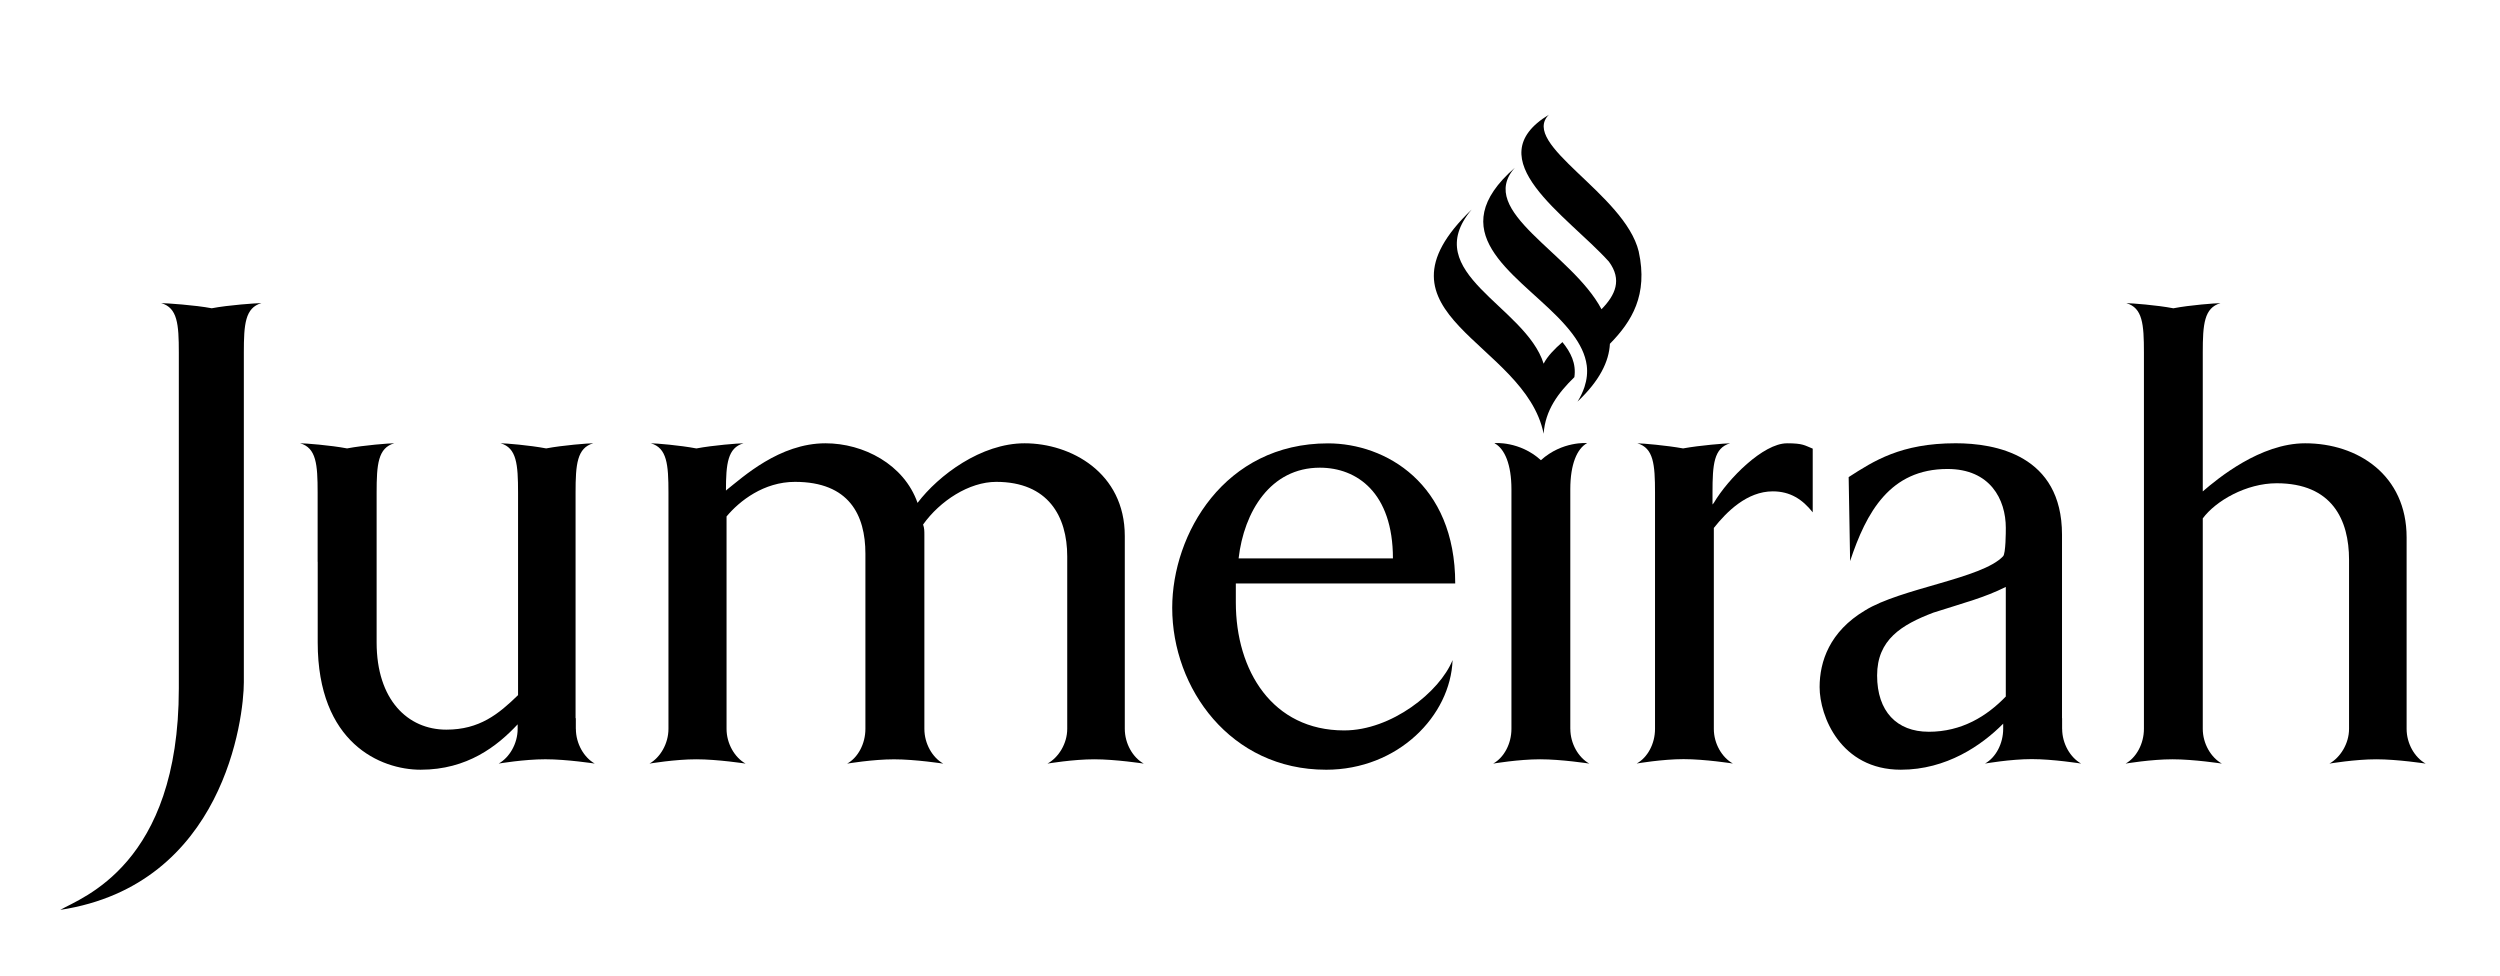
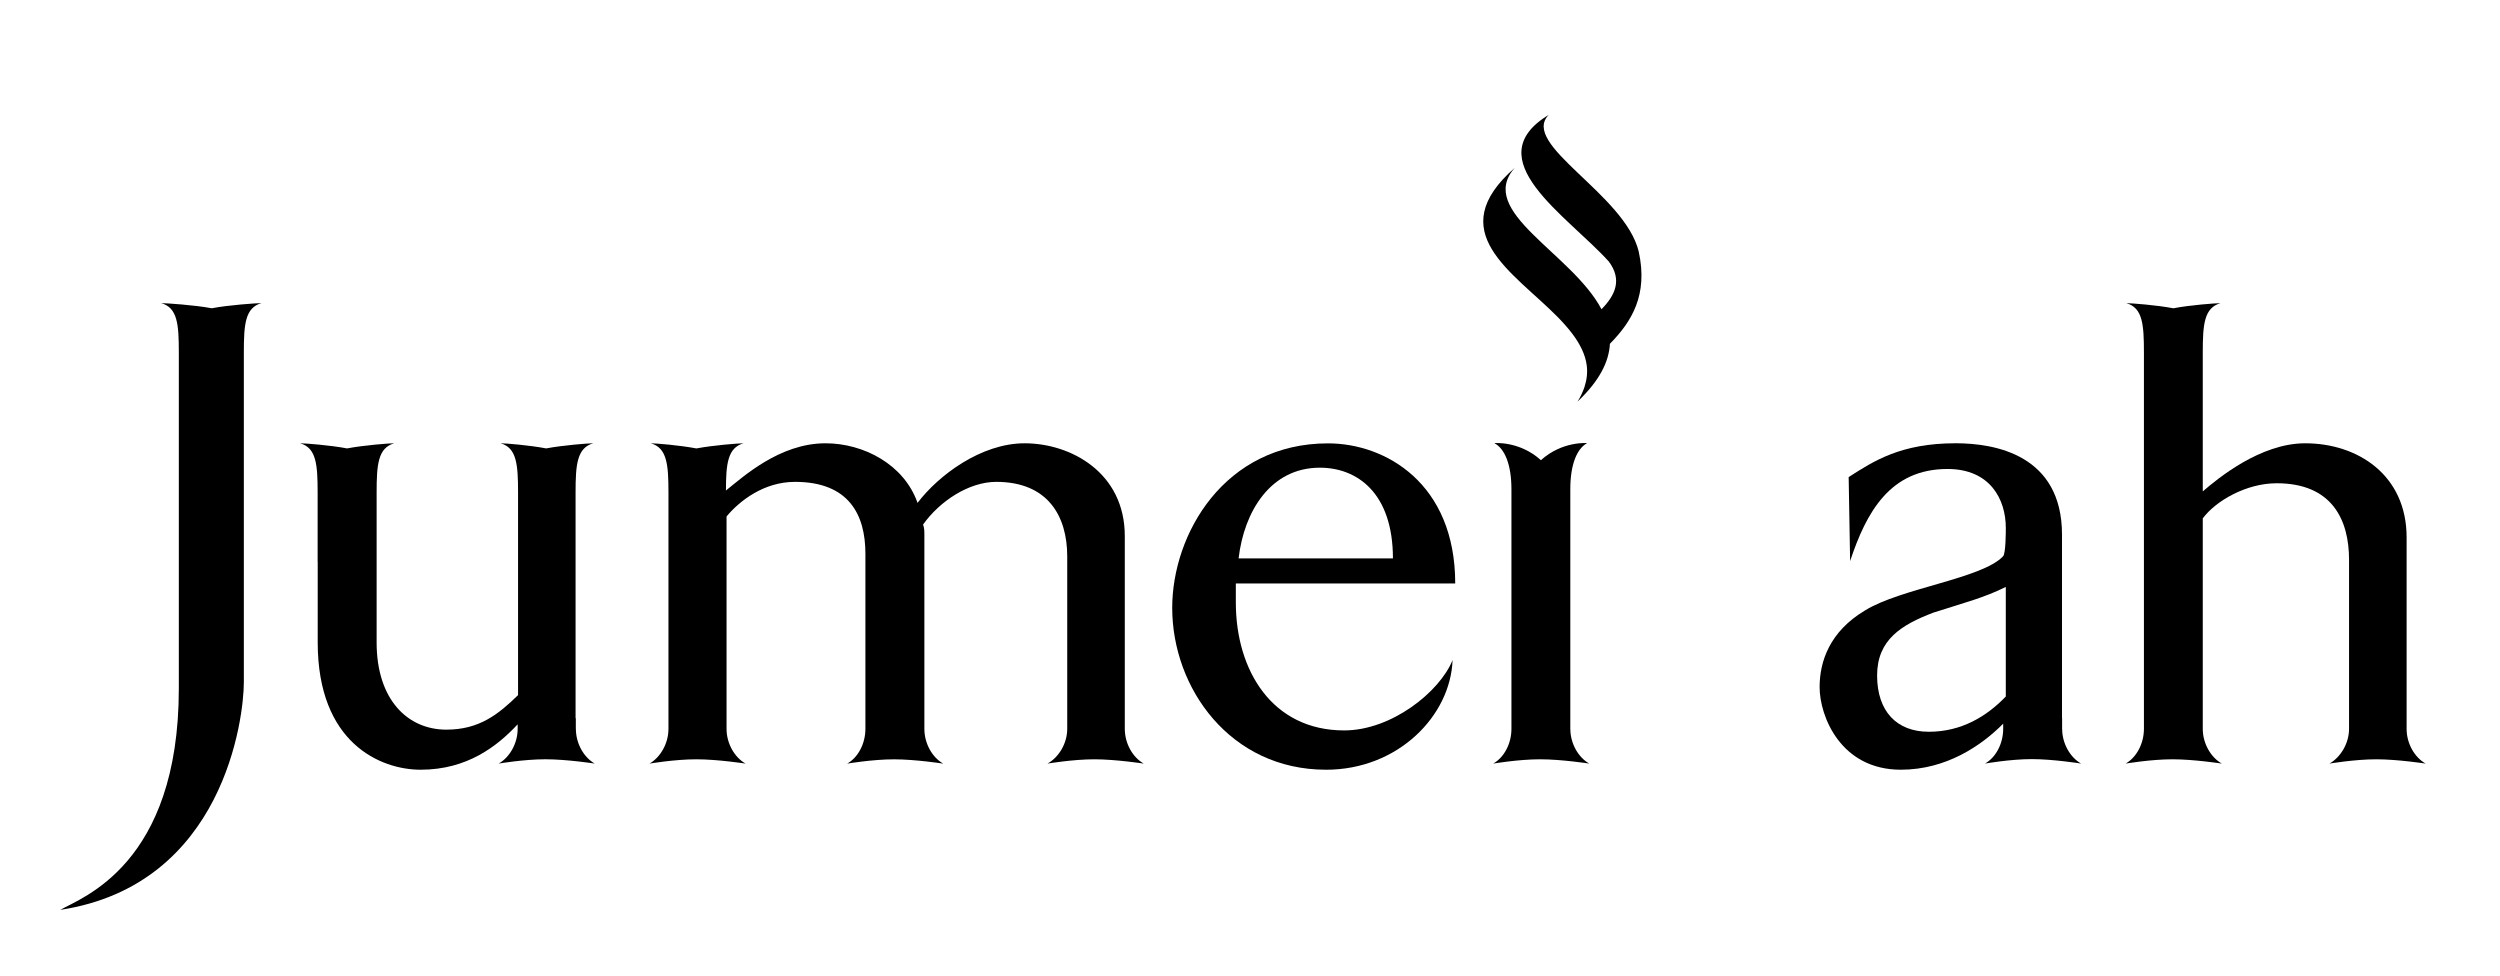
<svg xmlns="http://www.w3.org/2000/svg" id="svg9795" version="1.1" viewBox="0 0 1000.14 390.57">
  <path id="path2982" d="M495.5,223.4h61.75c0-26.26-14.36-36.3-29.24-36.3-19.77,0-30.35,17.61-32.5,36.3M530.45,307.93c-38.19,0-61.5-32.53-61.5-64.76,0-29.52,20.86-65.8,62.33-65.8,22.98,0,50.89,15.96,50.89,56.05h-87.77v7.59c0,27.35,14.65,51.2,43.34,51.2,18.97,0,38.24-15.44,43.37-28.13-.81,22.18-21.71,43.86-50.66,43.86" />
  <path id="path2986" d="M771.56,292.74c-12.72,0-20.61-8.14-20.61-22.5s9.79-20.29,22.47-25.14c12.74-4.08,20.34-5.98,29.01-10.29v43.84c-7.59,7.87-17.61,14.1-30.87,14.1M824.96,291.58v-4.26h-.04v-73.41c0-31.96-26.83-36.58-42.54-36.58-21.95,0-32.78,7.09-42.81,13.54l.58,33.6c6.48-19.53,15.95-36.85,38.96-36.85,17.09,0,23.33,12.18,23.33,23.57,0,1.36,0,10.28-1.1,11.36-8.4,8.93-40.91,12.76-55.25,21.68-14.09,8.41-18.14,20.34-18.14,30.66,0,11.6,8.39,33.04,32.49,33.04,18.23,0,32.29-9.7,40.89-18.36,0-.03.01-.06.06-.09v2.09c0,5.95-2.96,11.47-7.27,13.9,0,0,10.16-1.78,18.71-1.78s19.73,1.78,19.73,1.78c-4.32-2.42-7.58-7.95-7.58-13.9" />
  <path id="path2990" d="M628.21,291.58v-95.87c0-10.02,2.7-16.25,6.74-18.45,0,0-9.96-.88-18.5,6.84-8.5-7.72-18.55-6.84-18.55-6.84.03.03.07.04.1.07h-.1c4.06,2.18,6.76,8.46,6.76,18.45v95.8c0,5.95-2.96,11.47-7.3,13.9,0,0,10.15-1.72,18.76-1.72s19.69,1.72,19.69,1.72c-4.34-2.42-7.59-7.95-7.59-13.9" />
-   <path id="path2994" d="M625.06,136.86c-3.19,2.76-5.99,5.66-7.52,8.63-7.25-23.17-50.22-36.21-28.8-61.66-44.04,42.2,21.35,52.73,28.8,89.68.65-9.47,5.86-16.34,12.3-22.63.78-5.46-1.4-9.84-4.78-14.02" />
  <path id="path2998" d="M655.59,100.65c-5.59-23.11-47.79-42.93-35.95-54.76-29.27,17.77,7.29,40.28,23.99,58.75,5.41,7.29,2.6,13.42-2.94,19.07-11.91-22.56-50.35-39.13-34.66-56.61-29.39,25.69-.71,41.63,17.09,59.68,2.18,2.24,4.19,4.47,5.93,6.78,3.02,4.04,5.17,8.2,5.74,12.66.35,2.77.06,5.63-.91,8.6-.64,1.88-1.52,3.85-2.79,5.86,8.86-8.4,12.6-16.06,12.96-23.14,8.75-8.92,15.33-19.54,11.53-36.89" />
  <path id="path3002" d="M230.36,291.58v-4.26h-.1v-90.23c0-11.33.59-17.91,7.09-19.76-1.91,0-12.18.79-18.85,2.06-6.65-1.27-16.35-2.06-18.24-2.06,6.45,1.85,6.99,8.43,6.99,19.76v81c-7.81,7.59-15.42,13.81-28.69,13.81-15.44,0-27.89-11.92-27.89-34.9v-59.91c0-11.33.56-17.91,7.07-19.76-1.98,0-12.25.79-18.89,2.06-6.64-1.27-16.9-2.06-18.79-2.06,6.48,1.85,7.01,8.43,7.01,19.76v27.66h.03v32.26c0,40.34,25.19,50.92,41.18,50.92,18.65,0,30.67-9.43,38.81-18.16v1.8c0,5.95-3.29,11.47-7.59,13.9,0,0,10.13-1.72,18.68-1.72s19.75,1.72,19.75,1.72c-4.3-2.42-7.55-7.95-7.55-13.9" />
  <path id="path3006" d="M449.98,291.58v-77.13c0-25.46-21.68-37.11-40.08-37.11-17.35,0-34.42,12.75-42.83,23.84-5.41-15.44-21.65-23.84-36.84-23.84-18.43,0-33.04,13.54-39.58,18.69l-.23.26c0-10.8.71-17.16,7.03-18.95-1.95,0-12.2.79-18.85,2.06-6.64-1.27-16.31-2.06-18.24-2.06,6.48,1.85,7.06,8.43,7.06,19.76v94.48c0,5.95-3.31,11.47-7.59,13.9,0,0,10.15-1.72,18.72-1.72s19.72,1.72,19.72,1.72c-4.33-2.42-7.61-7.95-7.61-13.9v-84.97c5.2-6.24,14.91-13.84,27.38-13.84,21.68,0,28.17,13.28,28.17,28.74v70.08c0,5.95-2.96,11.47-7.3,13.9,0,0,10.18-1.72,18.74-1.72s19.7,1.72,19.7,1.72c-4.32-2.42-7.55-7.95-7.55-13.9v-77.68c0-1.34,0-2.7-.52-4.06,6.74-9.47,18.42-17.08,29.26-17.08,20.8,0,28.41,13.84,28.41,29.82v68.99c0,5.95-3.49,11.47-7.9,13.9,0,0,10.22-1.72,18.75-1.72s19.77,1.72,19.77,1.72c-4.34-2.42-7.59-7.95-7.59-13.9" />
-   <path id="path3010" d="M714.87,177.35c-9.44,0-23.53,14.13-29.24,23.83,0,0-.17.26-.53.66v-4.79c0-11.24.53-17.85,7.04-19.7-1.92,0-12.15.82-18.81,2.04-6.68-1.21-16.35-2.04-18.3-2.04,6.5,1.85,7.07,8.46,7.07,19.7v94.57c0,5.92-2.97,11.43-7.33,13.83,0,0,10.18-1.75,18.75-1.75s19.73,1.75,19.73,1.75c-4.34-2.4-7.62-7.91-7.62-13.83v-80.41c5.15-6.52,13.31-14.64,23.58-14.64,7.04,0,11.91,3.25,15.98,8.39v-25.48c-3.25-1.28-3.77-2.14-10.32-2.14" />
  <path id="path3014" d="M962.78,291.58v-76.6c0-24.9-19.49-37.64-40.6-37.64-17.93,0-34.97,14.1-40.95,19.25v-55.58c0-11.3.56-17.87,7.09-19.73-1.95,0-12.2.76-18.85,2.05-6.65-1.28-16.86-2.05-18.82-2.05,6.52,1.86,7.04,8.43,7.04,19.73v150.57c0,5.95-3.02,11.47-7.33,13.9,0,0,10.16-1.72,18.76-1.72s19.75,1.72,19.75,1.72c-4.34-2.42-7.64-7.95-7.64-13.9v-84.19c5.17-7.01,17.38-14.06,29.57-14.06,22.18,0,28.95,14.64,28.95,30.61v67.64c0,5.95-3.52,11.47-7.85,13.9,0,0,10.18-1.72,18.75-1.72s19.75,1.72,19.75,1.72c-4.36-2.42-7.62-7.95-7.62-13.9" />
  <path id="path3018" d="M84.74,123.33c-6.67-1.28-18.29-2.06-20.24-2.06,6.52,1.86,7.04,8.43,7.04,19.75v134.39c0,70.7-39.01,83.69-47.43,88.59,65.59-10.03,73.44-76.96,73.44-91.02v-131.97c0-11.32.53-17.88,7.04-19.75-1.93,0-13.22.78-19.86,2.06" />
</svg>